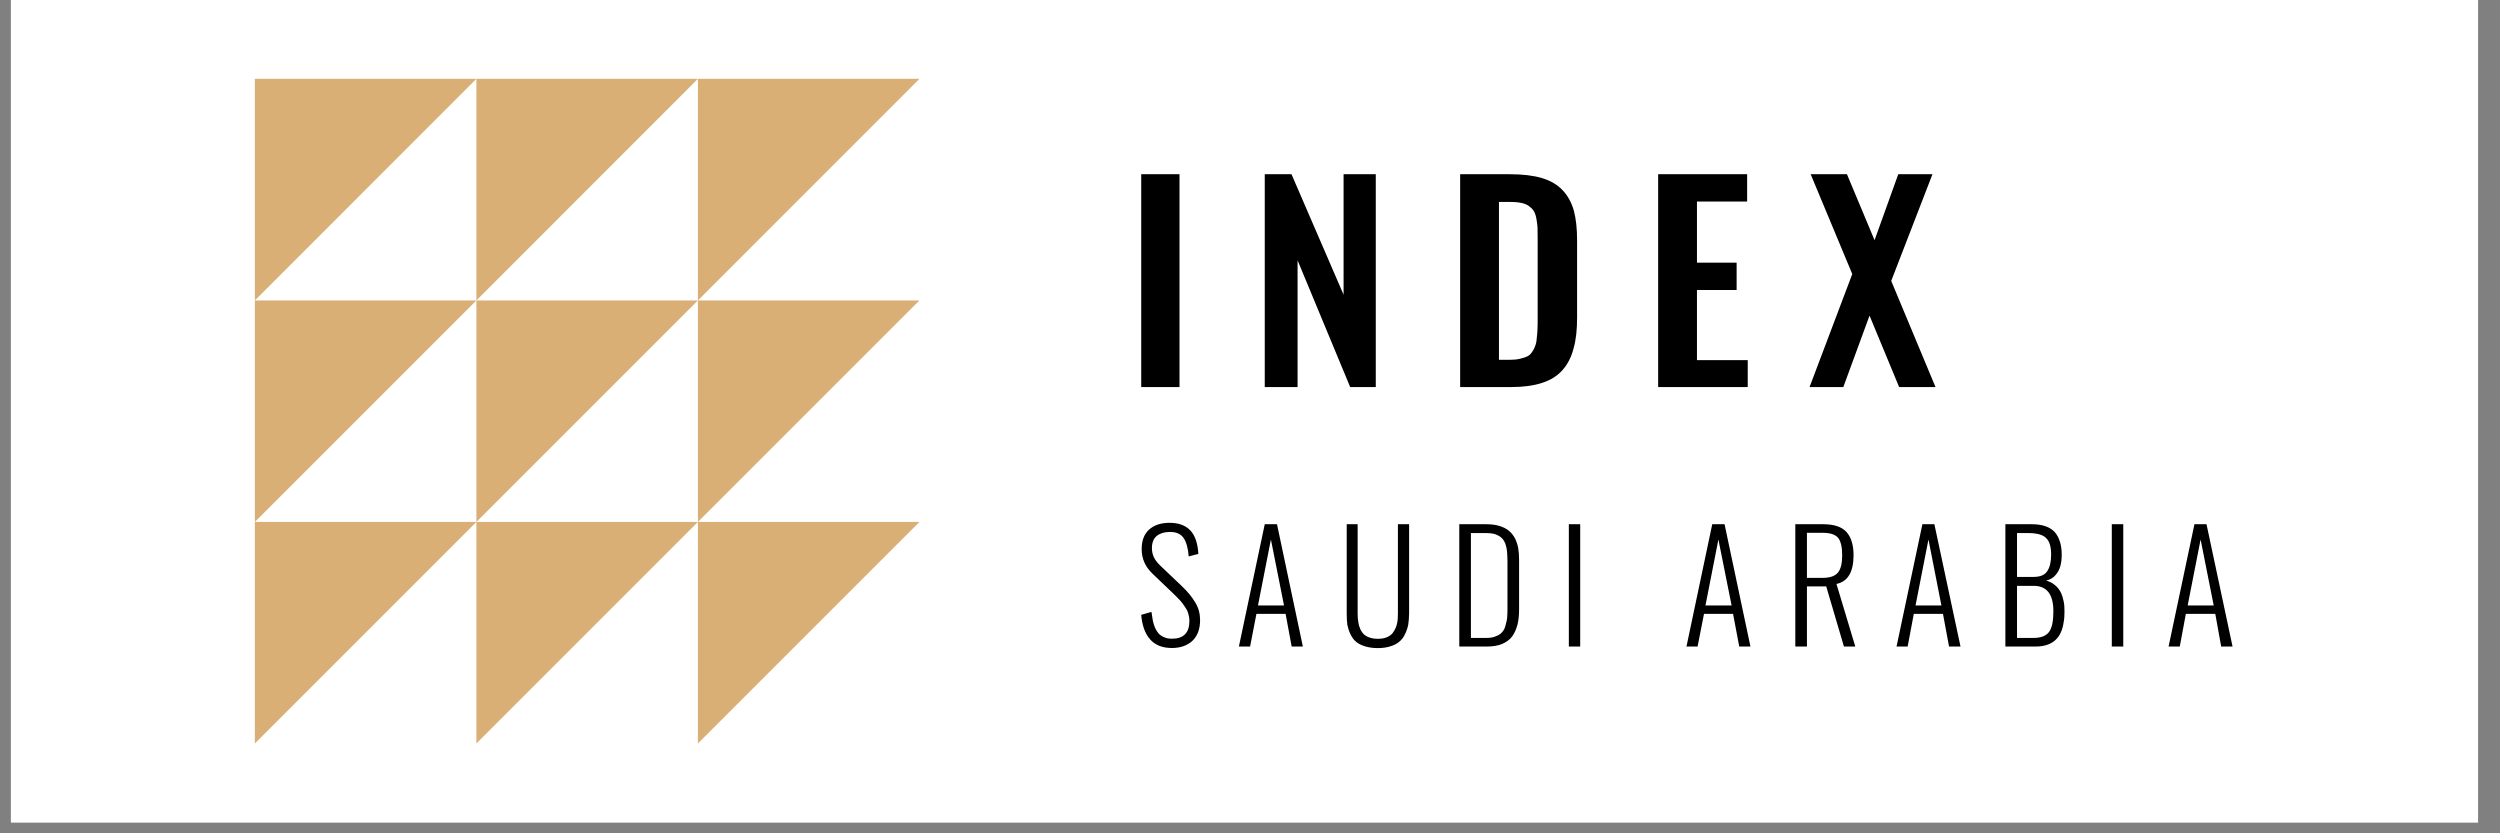
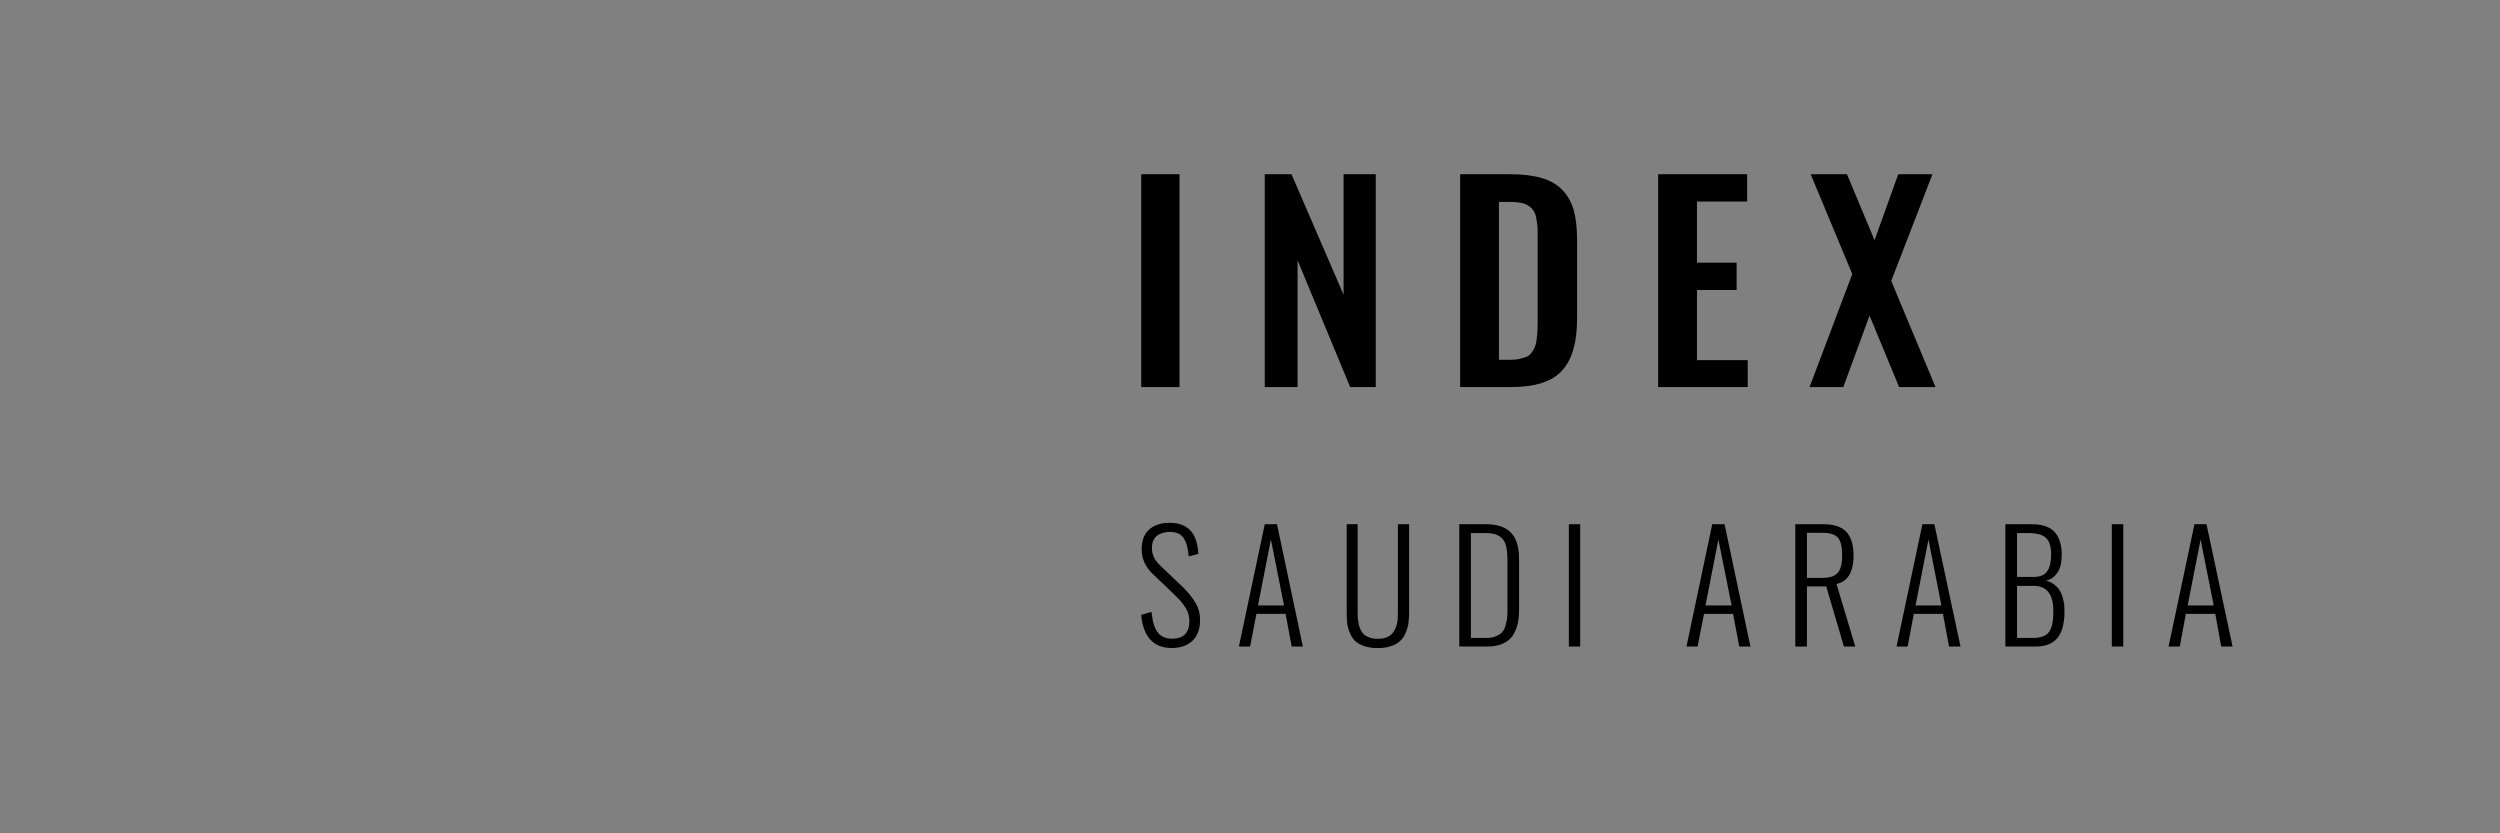
<svg xmlns="http://www.w3.org/2000/svg" version="1.1" width="150" height="50" viewBox="0, 0, 112.5, 37.5" preserveAspectRatio="xMidYMid" zoomAndPan="magnify">
  <rect x="0" y="0" width="112.5" height="37.5" fill="#808080" stroke="none" />
  <defs>
    <clipPath id="3b6a040ecb">
-       <path d="M0.492 0 L111.512 0 L111.512 37.008 L0.492 37.008 Z M0.492 0" clip-rule="nonzero" />
-     </clipPath>
+       </clipPath>
  </defs>
  <g clip-path="url(#3b6a040ecb)">
-     <path d="M0.492 0 L111.512 0 L111.512 37.008 L0.492 37.008 Z M0.492 0" fill-rule="nonzero" fill-opacity="1" style="fill:white;" />
-     <path d="M0.492 0 L111.512 0 L111.512 37.008 L0.492 37.008 Z M0.492 0" fill-rule="nonzero" fill-opacity="1" style="fill:white;" />
-   </g>
-   <path d="M31.406 3.547 L31.406 33.457 L41.375 23.488 L31.406 23.488 L41.375 13.52 L31.406 13.52 L41.375 3.547 Z M11.469 3.547 L11.469 33.457 L21.438 23.488 L21.438 33.457 L31.406 23.488 L21.438 23.488 L31.406 13.52 L21.438 13.52 L31.406 3.547 Z M21.438 3.547 L21.438 13.52 L11.469 13.52 Z M21.438 13.52 L21.438 23.488 L11.469 23.488 Z M21.438 13.52" fill-rule="nonzero" fill-opacity="1" style="fill:#DAAF75;" />
+     </g>
  <path d="M51.355 17.418 L51.355 7.84 L53.078 7.84 L53.078 17.418 Z M56.914 17.418 L56.914 7.84 L58.117 7.84 L60.461 13.262 L60.461 7.84 L61.91 7.84 L61.91 17.418 L60.758 17.418 L58.391 11.715 L58.391 17.418 Z M65.707 17.418 L65.707 7.84 L67.934 7.84 C68.516 7.84 69 7.898 69.383 8.012 C69.777 8.129 70.082 8.312 70.32 8.562 C70.555 8.812 70.723 9.121 70.824 9.484 C70.922 9.848 70.969 10.293 70.969 10.824 L70.969 14.281 C70.969 14.828 70.922 15.293 70.812 15.672 C70.715 16.055 70.555 16.375 70.32 16.645 C70.094 16.906 69.789 17.102 69.402 17.227 C69.027 17.352 68.555 17.418 68.004 17.418 Z M67.453 16.191 L67.945 16.191 C68.121 16.191 68.27 16.176 68.398 16.145 C68.535 16.113 68.645 16.078 68.734 16.035 C68.82 15.992 68.891 15.926 68.949 15.828 C69.02 15.73 69.059 15.645 69.086 15.562 C69.117 15.48 69.148 15.359 69.156 15.195 C69.176 15.031 69.188 14.891 69.188 14.777 C69.195 14.66 69.195 14.488 69.195 14.262 L69.195 10.762 C69.195 10.535 69.188 10.352 69.188 10.215 C69.176 10.074 69.156 9.934 69.129 9.793 C69.098 9.656 69.059 9.547 69 9.469 C68.949 9.391 68.871 9.32 68.781 9.258 C68.684 9.195 68.566 9.148 68.426 9.125 C68.289 9.098 68.121 9.086 67.926 9.086 L67.453 9.086 Z M74.617 17.418 L74.617 7.84 L78.621 7.84 L78.621 9.07 L76.363 9.07 L76.363 11.82 L78.148 11.82 L78.148 13.051 L76.363 13.051 L76.363 16.207 L78.648 16.207 L78.648 17.418 Z M81.43 17.418 L83.352 12.332 L81.48 7.84 L83.113 7.84 L84.355 10.809 L85.422 7.84 L86.961 7.84 L85.105 12.641 L87.098 17.418 L85.461 17.418 L84.129 14.203 L82.949 17.418 Z M52.734 29.16 C52.301 29.16 51.977 29.027 51.75 28.766 C51.52 28.504 51.395 28.137 51.355 27.668 L51.816 27.535 C51.836 27.68 51.855 27.809 51.875 27.918 C51.895 28.031 51.934 28.141 51.977 28.25 C52.023 28.355 52.082 28.445 52.141 28.512 C52.211 28.582 52.289 28.637 52.398 28.68 C52.496 28.723 52.605 28.742 52.742 28.742 C53.258 28.742 53.523 28.477 53.523 27.945 C53.523 27.828 53.504 27.719 53.473 27.613 C53.445 27.512 53.395 27.41 53.324 27.312 C53.266 27.215 53.195 27.125 53.129 27.047 C53.051 26.965 52.961 26.867 52.844 26.754 L51.867 25.82 C51.531 25.5 51.375 25.133 51.375 24.711 C51.375 24.336 51.48 24.047 51.699 23.84 C51.926 23.633 52.23 23.531 52.605 23.527 L52.637 23.527 C53.031 23.527 53.336 23.637 53.551 23.855 C53.77 24.074 53.898 24.434 53.926 24.926 L53.492 25.039 C53.465 24.668 53.383 24.387 53.258 24.203 C53.129 24.023 52.93 23.938 52.656 23.938 L52.617 23.938 C52.379 23.941 52.184 24.008 52.043 24.125 C51.906 24.246 51.836 24.426 51.836 24.668 C51.836 24.816 51.867 24.953 51.926 25.078 C51.984 25.199 52.082 25.332 52.23 25.469 L53.195 26.387 C53.445 26.625 53.641 26.867 53.789 27.113 C53.938 27.359 54.004 27.625 54.004 27.906 C54.004 28.309 53.887 28.617 53.66 28.836 C53.426 29.051 53.117 29.16 52.734 29.16 Z M55.75 29.094 L56.914 23.59 L57.465 23.59 L58.629 29.094 L58.125 29.094 L57.852 27.625 L56.539 27.625 L56.254 29.094 Z M56.609 27.246 L57.781 27.246 L57.191 24.277 Z M62 29.164 C61.781 29.164 61.598 29.137 61.43 29.086 C61.262 29.035 61.121 28.965 61.023 28.879 C60.914 28.789 60.836 28.676 60.77 28.539 C60.707 28.406 60.66 28.262 60.629 28.109 C60.609 27.957 60.602 27.785 60.602 27.59 L60.602 23.59 L61.094 23.59 L61.094 27.605 C61.094 27.742 61.102 27.867 61.121 27.977 C61.133 28.082 61.16 28.188 61.203 28.285 C61.242 28.383 61.301 28.465 61.359 28.531 C61.43 28.598 61.516 28.648 61.625 28.688 C61.734 28.727 61.863 28.746 62 28.746 C62.176 28.746 62.324 28.719 62.445 28.66 C62.562 28.605 62.66 28.523 62.719 28.414 C62.789 28.309 62.84 28.188 62.867 28.059 C62.898 27.93 62.906 27.777 62.906 27.605 L62.906 23.59 L63.41 23.59 L63.41 27.59 C63.41 27.781 63.391 27.957 63.371 28.109 C63.34 28.262 63.293 28.406 63.223 28.539 C63.164 28.676 63.074 28.789 62.965 28.879 C62.867 28.965 62.73 29.035 62.562 29.086 C62.402 29.137 62.219 29.164 62 29.164 Z M65.668 29.094 L65.668 23.59 L66.871 23.59 C67.098 23.59 67.293 23.613 67.461 23.664 C67.637 23.715 67.777 23.785 67.895 23.879 C68.004 23.969 68.094 24.082 68.172 24.219 C68.238 24.355 68.289 24.504 68.32 24.664 C68.348 24.824 68.359 25.004 68.359 25.207 L68.359 27.395 C68.359 27.66 68.34 27.895 68.289 28.098 C68.238 28.301 68.16 28.477 68.055 28.629 C67.945 28.781 67.785 28.898 67.598 28.977 C67.41 29.055 67.184 29.094 66.91 29.094 Z M66.191 28.707 L66.879 28.707 C67.059 28.707 67.195 28.684 67.312 28.633 C67.43 28.586 67.531 28.527 67.59 28.453 C67.66 28.379 67.719 28.277 67.746 28.148 C67.785 28.02 67.816 27.895 67.824 27.77 C67.836 27.648 67.836 27.496 67.836 27.312 L67.836 25.258 C67.836 25.082 67.824 24.93 67.816 24.809 C67.805 24.684 67.777 24.566 67.738 24.457 C67.688 24.348 67.637 24.258 67.559 24.195 C67.492 24.129 67.391 24.078 67.285 24.039 C67.164 24.004 67.027 23.988 66.859 23.988 L66.191 23.988 Z M70.598 29.094 L70.598 23.59 L71.109 23.59 L71.109 29.094 Z M75.891 29.094 L77.051 23.59 L77.605 23.59 L78.77 29.094 L78.266 29.094 L77.988 27.625 L76.68 27.625 L76.391 29.094 Z M76.746 27.246 L77.922 27.246 L77.328 24.277 Z M80.789 29.094 L80.789 23.59 L82.039 23.59 C82.535 23.59 82.879 23.707 83.094 23.941 C83.301 24.176 83.41 24.523 83.41 24.98 C83.41 25.738 83.156 26.172 82.641 26.277 L83.488 29.094 L82.977 29.094 L82.18 26.387 L81.312 26.387 L81.312 29.094 Z M81.312 26.004 L82.012 26.004 C82.348 26.004 82.574 25.926 82.711 25.762 C82.84 25.598 82.898 25.34 82.898 24.98 C82.898 24.625 82.84 24.371 82.723 24.211 C82.594 24.055 82.367 23.977 82.031 23.977 L81.312 23.977 Z M85.344 29.094 L86.508 23.59 L87.047 23.59 L88.223 29.094 L87.707 29.094 L87.434 27.625 L86.121 27.625 L85.844 29.094 Z M86.199 27.246 L87.363 27.246 L86.781 24.277 Z M90.242 29.094 L90.242 23.59 L91.426 23.59 C91.898 23.59 92.242 23.707 92.461 23.941 C92.668 24.18 92.777 24.52 92.777 24.961 C92.777 25.148 92.758 25.324 92.715 25.477 C92.676 25.629 92.598 25.77 92.488 25.891 C92.383 26.012 92.242 26.09 92.074 26.125 C92.223 26.168 92.363 26.234 92.469 26.328 C92.59 26.422 92.668 26.531 92.734 26.656 C92.797 26.785 92.836 26.918 92.863 27.055 C92.895 27.191 92.902 27.34 92.902 27.5 C92.902 27.688 92.895 27.855 92.863 28.004 C92.844 28.156 92.805 28.301 92.746 28.438 C92.688 28.578 92.609 28.691 92.508 28.789 C92.41 28.883 92.293 28.957 92.137 29.012 C91.988 29.066 91.809 29.094 91.602 29.094 Z M90.766 25.961 L91.516 25.961 C91.809 25.961 92.016 25.875 92.125 25.703 C92.242 25.535 92.301 25.285 92.301 24.961 C92.301 24.613 92.234 24.363 92.074 24.211 C91.93 24.062 91.66 23.988 91.258 23.988 L90.766 23.988 Z M90.766 28.707 L91.504 28.707 C91.848 28.707 92.086 28.613 92.215 28.426 C92.344 28.242 92.402 27.934 92.402 27.504 C92.402 26.742 92.105 26.363 91.516 26.363 L90.766 26.363 Z M95.031 29.094 L95.031 23.59 L95.547 23.59 L95.547 29.094 Z M97.586 29.094 L98.75 23.59 L99.293 23.59 L100.465 29.094 L99.953 29.094 L99.688 27.625 L98.363 27.625 L98.09 29.094 Z M98.445 27.246 L99.617 27.246 L99.027 24.277 Z M98.445 27.246" fill-rule="evenodd" fill-opacity="1" style="fill:black;" />
</svg>